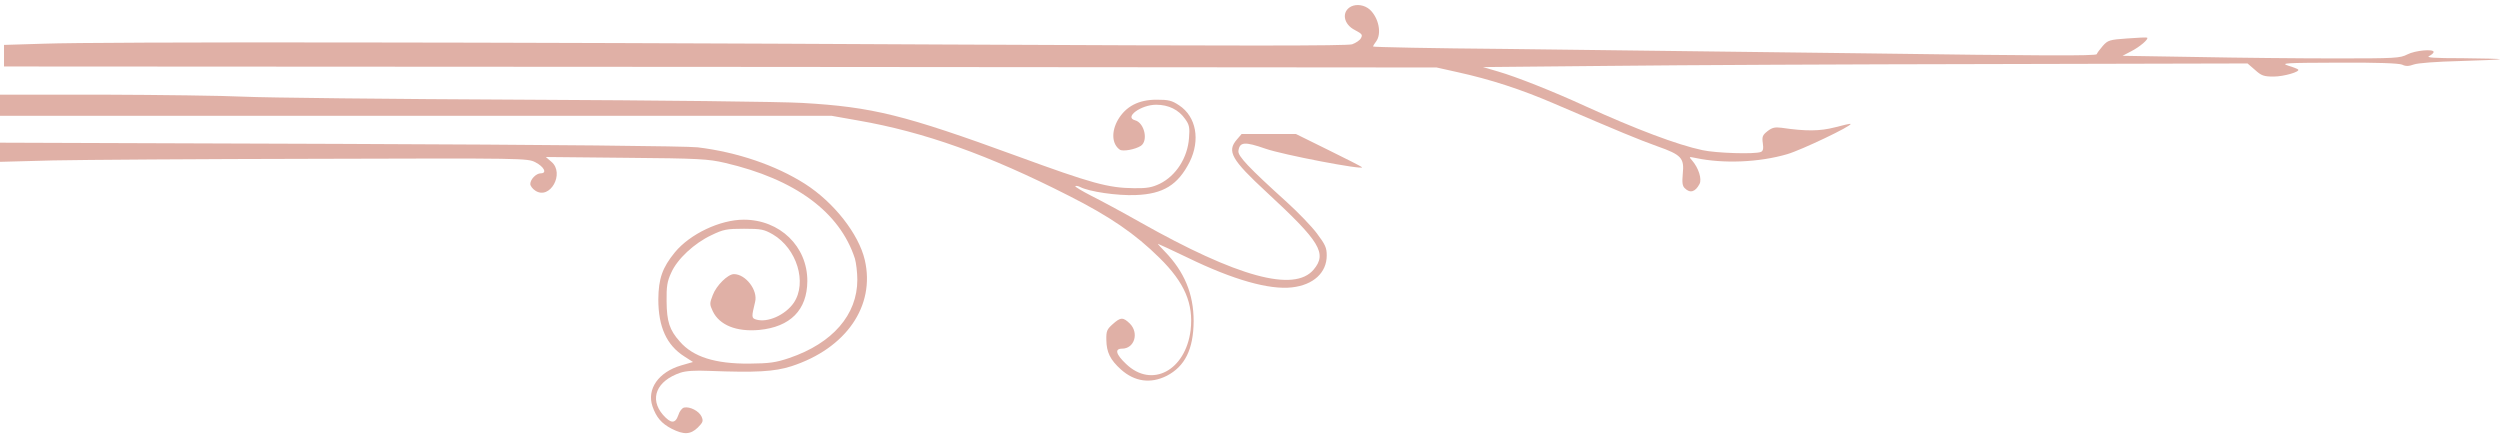
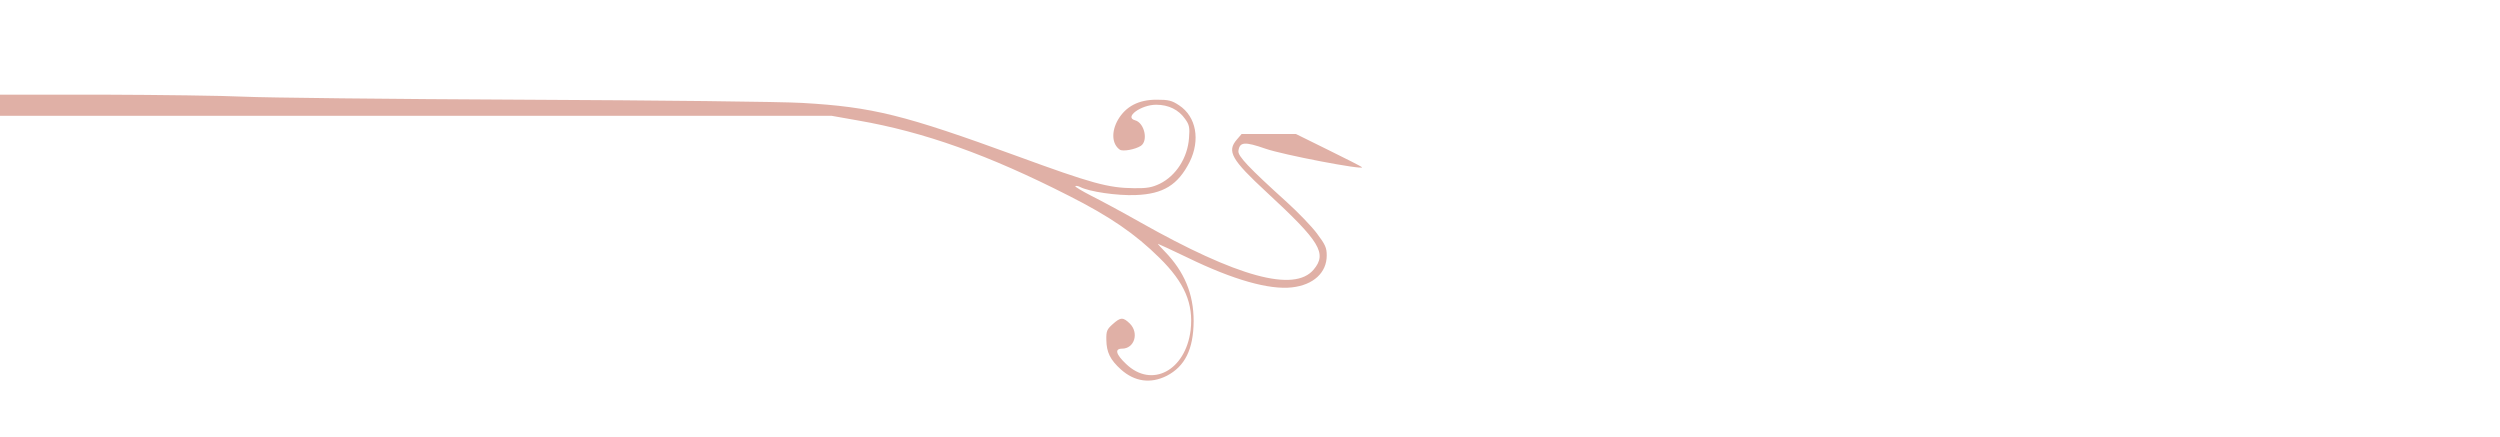
<svg xmlns="http://www.w3.org/2000/svg" width="292" height="51" viewBox="0 0 292 51" fill="none">
-   <path d="M157.832 0.748C156.655 1.337 156.89 2.844 158.28 3.527C159.081 3.95 159.175 4.068 158.963 4.445C158.845 4.704 158.374 5.01 157.927 5.175C157.314 5.363 145.068 5.363 110.166 5.198C56.707 4.916 11.891 4.869 5.108 5.104L0.469 5.245V6.493V7.765L84.143 7.812L167.794 7.882L170.22 8.424C174.082 9.272 177.638 10.425 181.571 12.12C189.249 15.417 191.415 16.312 193.582 17.089C196.384 18.077 196.738 18.454 196.549 20.291C196.455 21.327 196.502 21.727 196.785 21.986C197.397 22.598 198.009 22.433 198.504 21.491C198.81 20.903 198.386 19.608 197.633 18.737C197.232 18.289 197.256 18.289 198.057 18.454C201.283 19.137 205.451 18.972 208.748 18.007C210.373 17.536 216.355 14.687 216.143 14.475C216.096 14.428 215.272 14.616 214.306 14.875C212.564 15.323 210.962 15.346 208.065 14.922C207.312 14.828 206.982 14.899 206.441 15.323C205.875 15.77 205.781 15.958 205.899 16.735C205.993 17.371 205.922 17.654 205.663 17.748C204.98 18.03 200.412 17.889 198.834 17.536C195.937 16.924 191.062 15.087 185.174 12.403C181.383 10.661 177.097 8.966 174.977 8.353L173.211 7.835L188.048 7.694C196.22 7.6 216.308 7.506 232.699 7.482L262.514 7.412L263.385 8.165C264.139 8.848 264.422 8.942 265.552 8.942C266.753 8.942 268.684 8.377 268.425 8.118C268.354 8.047 267.836 7.835 267.271 7.671C266.329 7.364 266.894 7.341 273.112 7.317C277.751 7.294 280.177 7.388 280.577 7.553C281.001 7.765 281.354 7.741 281.943 7.529C282.414 7.364 284.534 7.2 287.313 7.129C289.832 7.058 291.952 6.964 291.999 6.917C292.046 6.87 290.092 6.823 287.642 6.799C284.275 6.799 283.309 6.729 283.733 6.54C284.016 6.399 284.251 6.187 284.251 6.069C284.251 5.693 282.108 5.881 281.189 6.352C280.318 6.799 279.8 6.823 272.782 6.823C268.661 6.823 261.384 6.752 256.603 6.658L247.913 6.517L248.949 5.975C249.915 5.481 250.998 4.563 250.786 4.398C250.739 4.351 249.679 4.398 248.454 4.492C246.382 4.633 246.194 4.704 245.605 5.363C245.275 5.74 244.945 6.187 244.898 6.328C244.828 6.54 238.304 6.517 218.074 6.234C203.379 6.046 184.374 5.81 175.872 5.716C167.347 5.646 160.376 5.504 160.376 5.434C160.376 5.363 160.541 5.081 160.729 4.845C161.412 3.927 161.035 2.09 159.999 1.125C159.387 0.583 158.492 0.442 157.832 0.748Z" fill="#E0B0A6" />
  <path d="M0 12.281V13.528H48.561H97.145L100.207 14.07C107.955 15.412 115.468 18.096 124.817 22.852C129.621 25.277 132.612 27.326 135.438 30.128C138.359 33 139.418 35.472 139.065 38.557C138.476 43.289 134.52 45.385 131.529 42.512C130.328 41.382 130.163 40.723 131.058 40.723C132.495 40.723 133.06 38.91 131.976 37.803C131.176 37.026 130.893 37.026 129.951 37.874C129.292 38.463 129.197 38.675 129.221 39.711C129.245 41.147 129.668 42.018 130.917 43.148C132.518 44.584 134.379 44.843 136.263 43.902C138.406 42.795 139.395 40.794 139.418 37.521C139.418 34.319 138.335 31.729 136.027 29.351C135.556 28.88 135.203 28.48 135.25 28.48C135.297 28.48 136.875 29.209 138.735 30.104C144.058 32.694 148.273 33.871 150.911 33.565C153.407 33.283 154.962 31.846 154.962 29.845C154.962 28.927 154.797 28.574 153.808 27.255C153.172 26.408 151.594 24.783 150.322 23.629C145.871 19.603 144.552 18.214 144.647 17.625C144.788 16.566 145.377 16.519 147.802 17.366C149.804 18.073 159.295 19.886 159.083 19.532C159.036 19.462 157.293 18.567 155.174 17.531L151.358 15.648H148.179H145.023L144.458 16.307C143.281 17.672 143.822 18.638 147.944 22.452C154.184 28.221 155.032 29.586 153.431 31.493C151.17 34.178 144.529 32.364 133.177 25.96C131.105 24.783 128.514 23.394 127.431 22.852C126.371 22.311 125.524 21.793 125.594 21.746C125.665 21.675 125.924 21.722 126.159 21.84C127.172 22.381 130.516 22.876 132.659 22.782C135.862 22.664 137.581 21.605 138.947 18.92C140.219 16.354 139.724 13.623 137.723 12.304C136.875 11.739 136.498 11.645 135.085 11.645C132.989 11.645 131.505 12.422 130.587 13.976C129.786 15.365 129.857 16.825 130.799 17.484C131.152 17.72 132.589 17.46 133.248 17.037C134.143 16.448 133.672 14.329 132.565 14.046C131.27 13.693 133.272 12.233 135.038 12.233C136.498 12.233 137.676 12.822 138.429 13.905C138.924 14.588 138.971 14.918 138.877 16.119C138.712 18.426 137.369 20.521 135.462 21.463C134.567 21.887 133.978 22.005 132.471 21.981C129.433 21.958 127.502 21.416 118.812 18.238C105.6 13.411 101.903 12.492 93.707 12.022C91.446 11.88 76.845 11.716 61.231 11.645C45.617 11.574 30.898 11.409 28.496 11.292C26.094 11.174 18.699 11.08 12.081 11.056H0V12.281Z" fill="#E0B0A6" />
-   <path d="M0 17.772V18.902L6.194 18.737C9.585 18.666 23.433 18.572 36.974 18.549C61.184 18.478 61.608 18.478 62.526 18.949C63.539 19.467 63.939 20.244 63.162 20.244C62.62 20.244 61.938 20.95 61.938 21.492C61.938 21.704 62.197 22.057 62.526 22.269C64.246 23.399 65.988 20.244 64.41 18.902L63.751 18.337L73.147 18.431C81.673 18.502 82.733 18.572 84.664 19.02C92.883 20.927 98.087 24.765 99.854 30.204C99.995 30.698 100.136 31.805 100.136 32.676C100.136 36.773 97.24 40.093 92.2 41.811C90.598 42.353 89.892 42.447 87.49 42.471C83.533 42.494 80.966 41.694 79.412 39.904C78.187 38.538 77.881 37.55 77.858 35.195C77.834 33.453 77.928 32.864 78.399 31.852C79.106 30.251 81.084 28.414 83.086 27.472C84.499 26.79 84.876 26.719 86.901 26.719C88.926 26.719 89.232 26.79 90.269 27.378C93.071 29.026 94.296 33.005 92.718 35.36C91.729 36.796 89.633 37.738 88.29 37.314C87.772 37.149 87.772 37.008 88.196 35.266C88.549 33.9 87.089 32.017 85.723 32.017C85.017 32.017 83.674 33.335 83.251 34.465C82.874 35.431 82.874 35.548 83.251 36.349C84.028 37.974 86.006 38.774 88.667 38.538C92.317 38.185 94.272 36.208 94.296 32.841C94.319 28.791 91.093 25.659 86.877 25.659C84.099 25.659 80.589 27.331 78.823 29.474C77.363 31.263 76.916 32.535 76.892 34.96C76.892 38.185 77.858 40.328 79.954 41.647L80.943 42.282L79.553 42.682C76.916 43.459 75.526 45.437 76.209 47.462C76.656 48.757 77.269 49.463 78.446 50.076C79.883 50.806 80.66 50.758 81.508 49.934C82.12 49.322 82.167 49.157 81.932 48.639C81.626 48.004 80.589 47.462 79.906 47.603C79.671 47.651 79.365 48.027 79.224 48.498C78.87 49.511 78.352 49.487 77.434 48.451C75.809 46.567 76.68 44.472 79.483 43.53C80.118 43.318 81.202 43.248 82.78 43.318C88.361 43.53 90.433 43.412 92.435 42.777C98.817 40.705 102.256 35.737 101.008 30.368C100.301 27.331 97.404 23.634 94.013 21.468C90.598 19.302 86.124 17.772 81.484 17.207C80.213 17.066 64.928 16.901 39.753 16.806L0 16.665V17.772Z" fill="#E0B0A6" />
</svg>